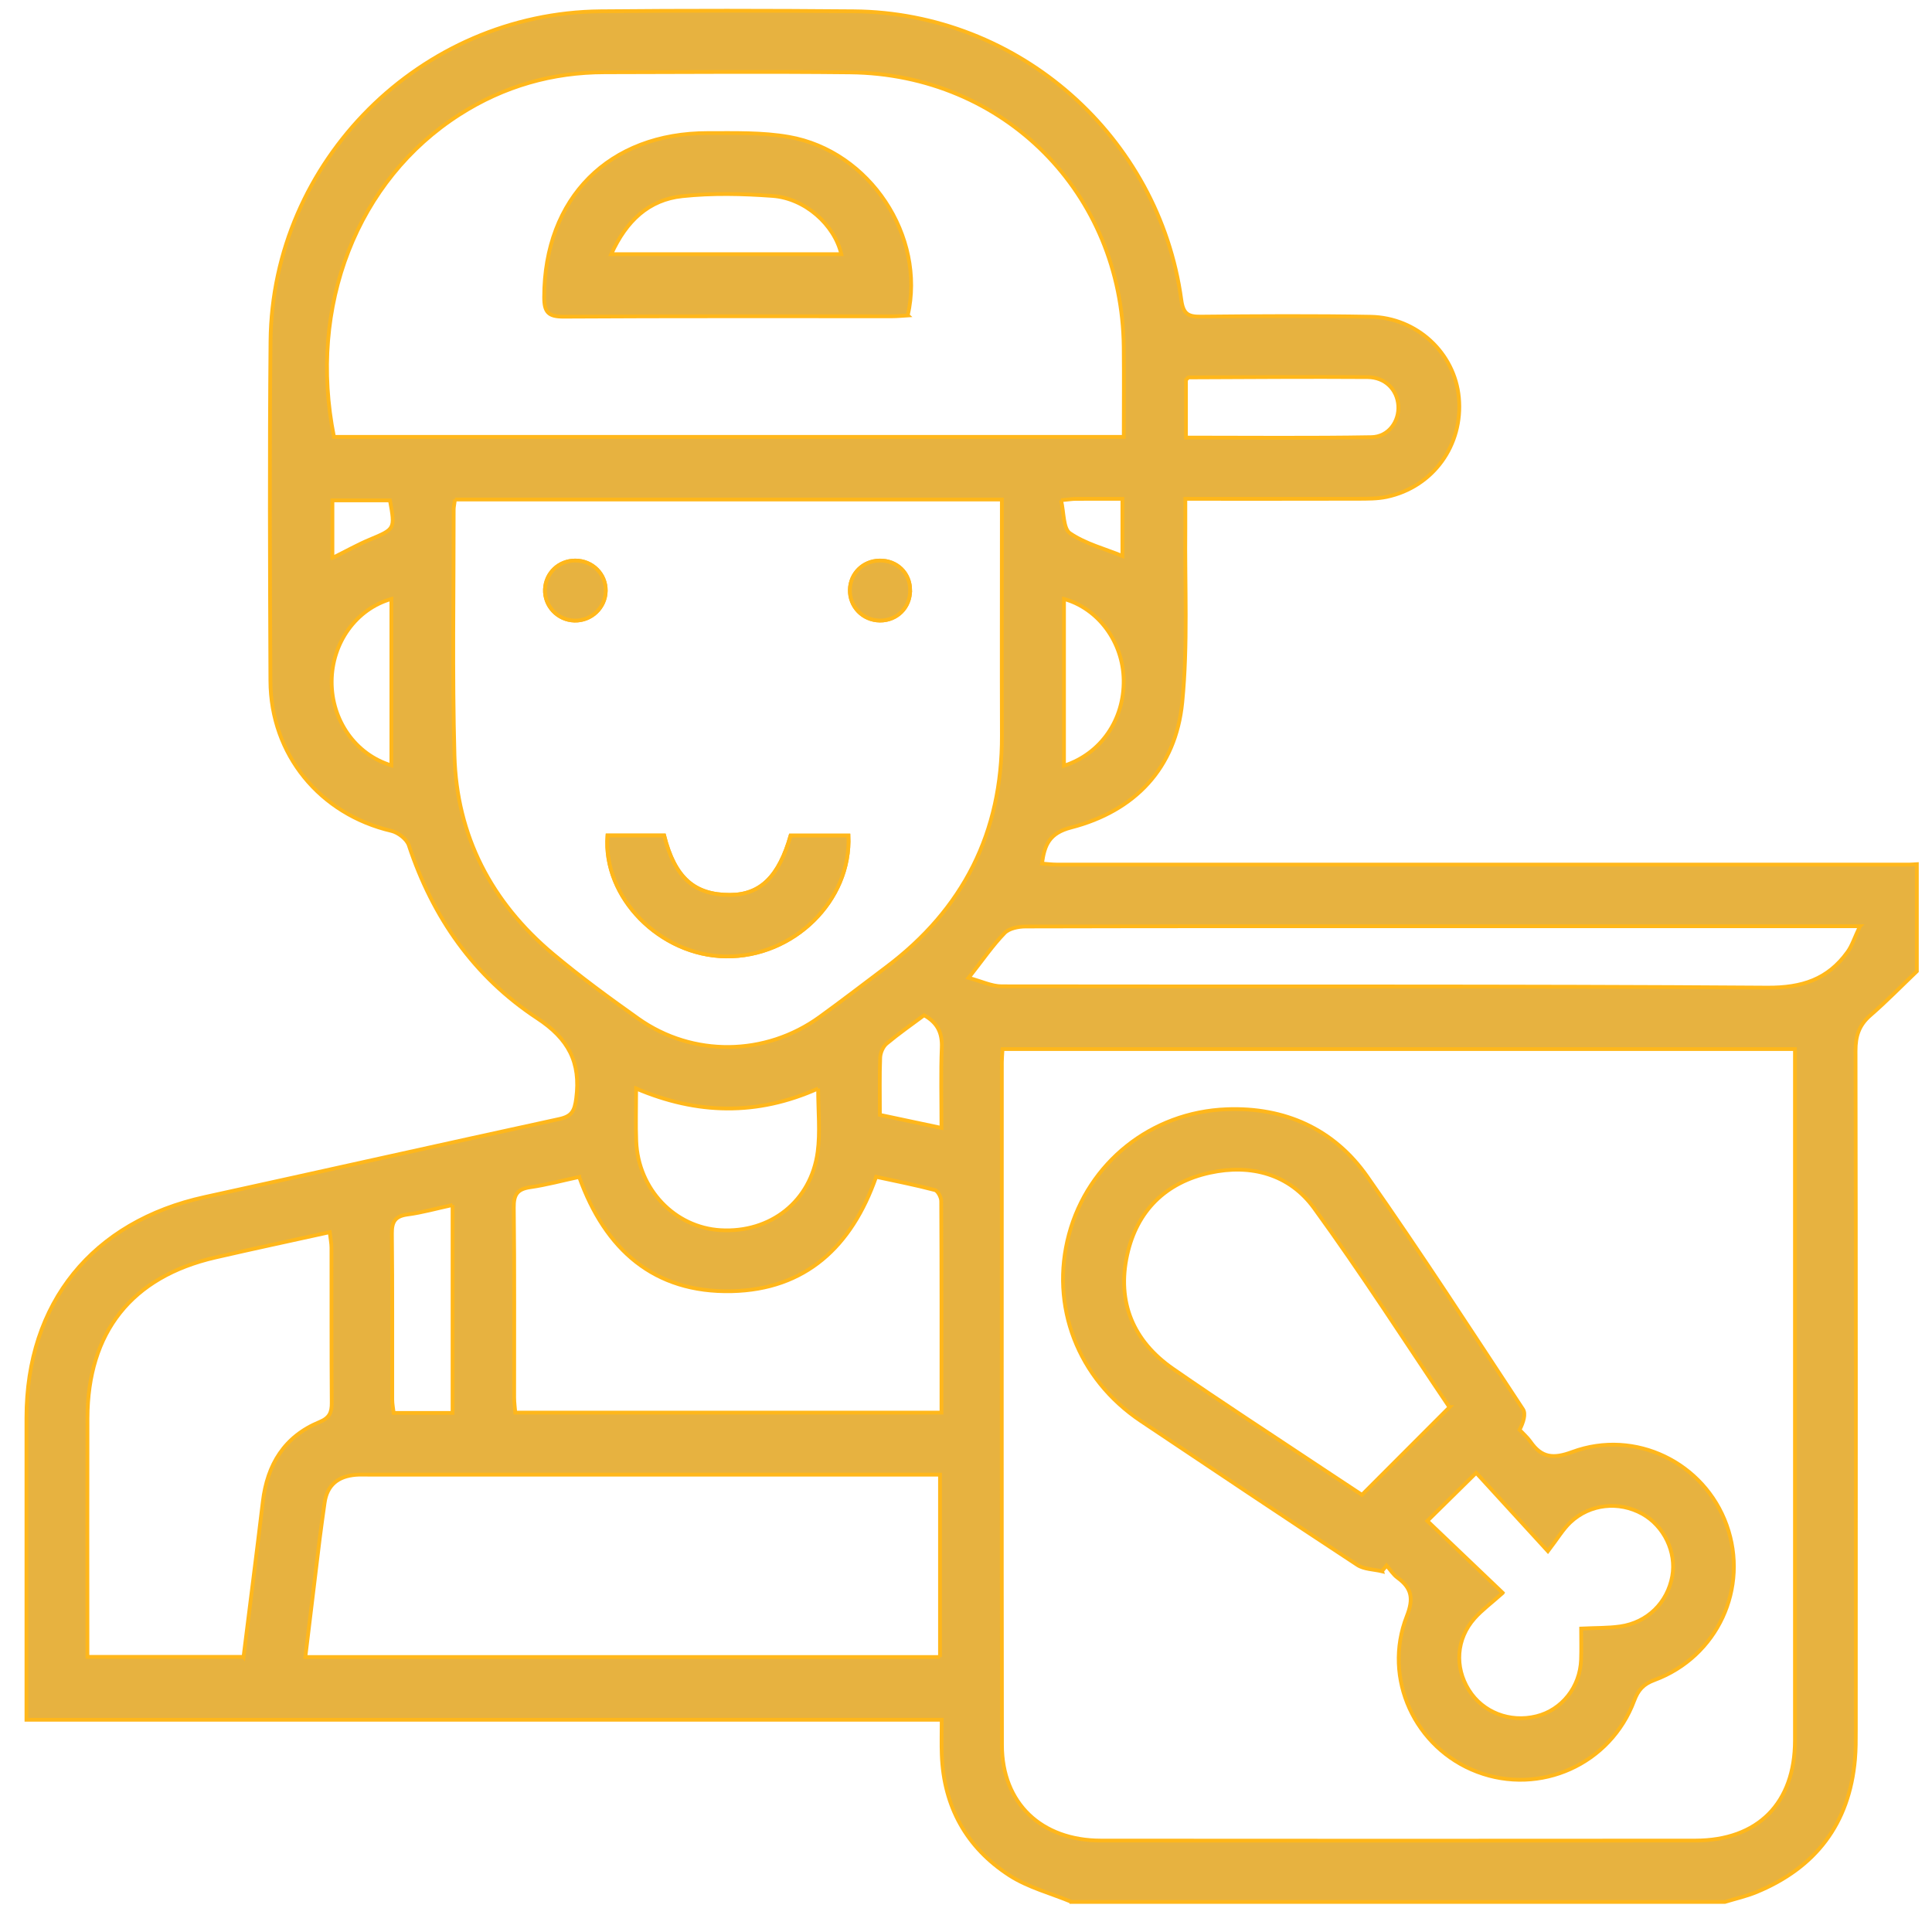
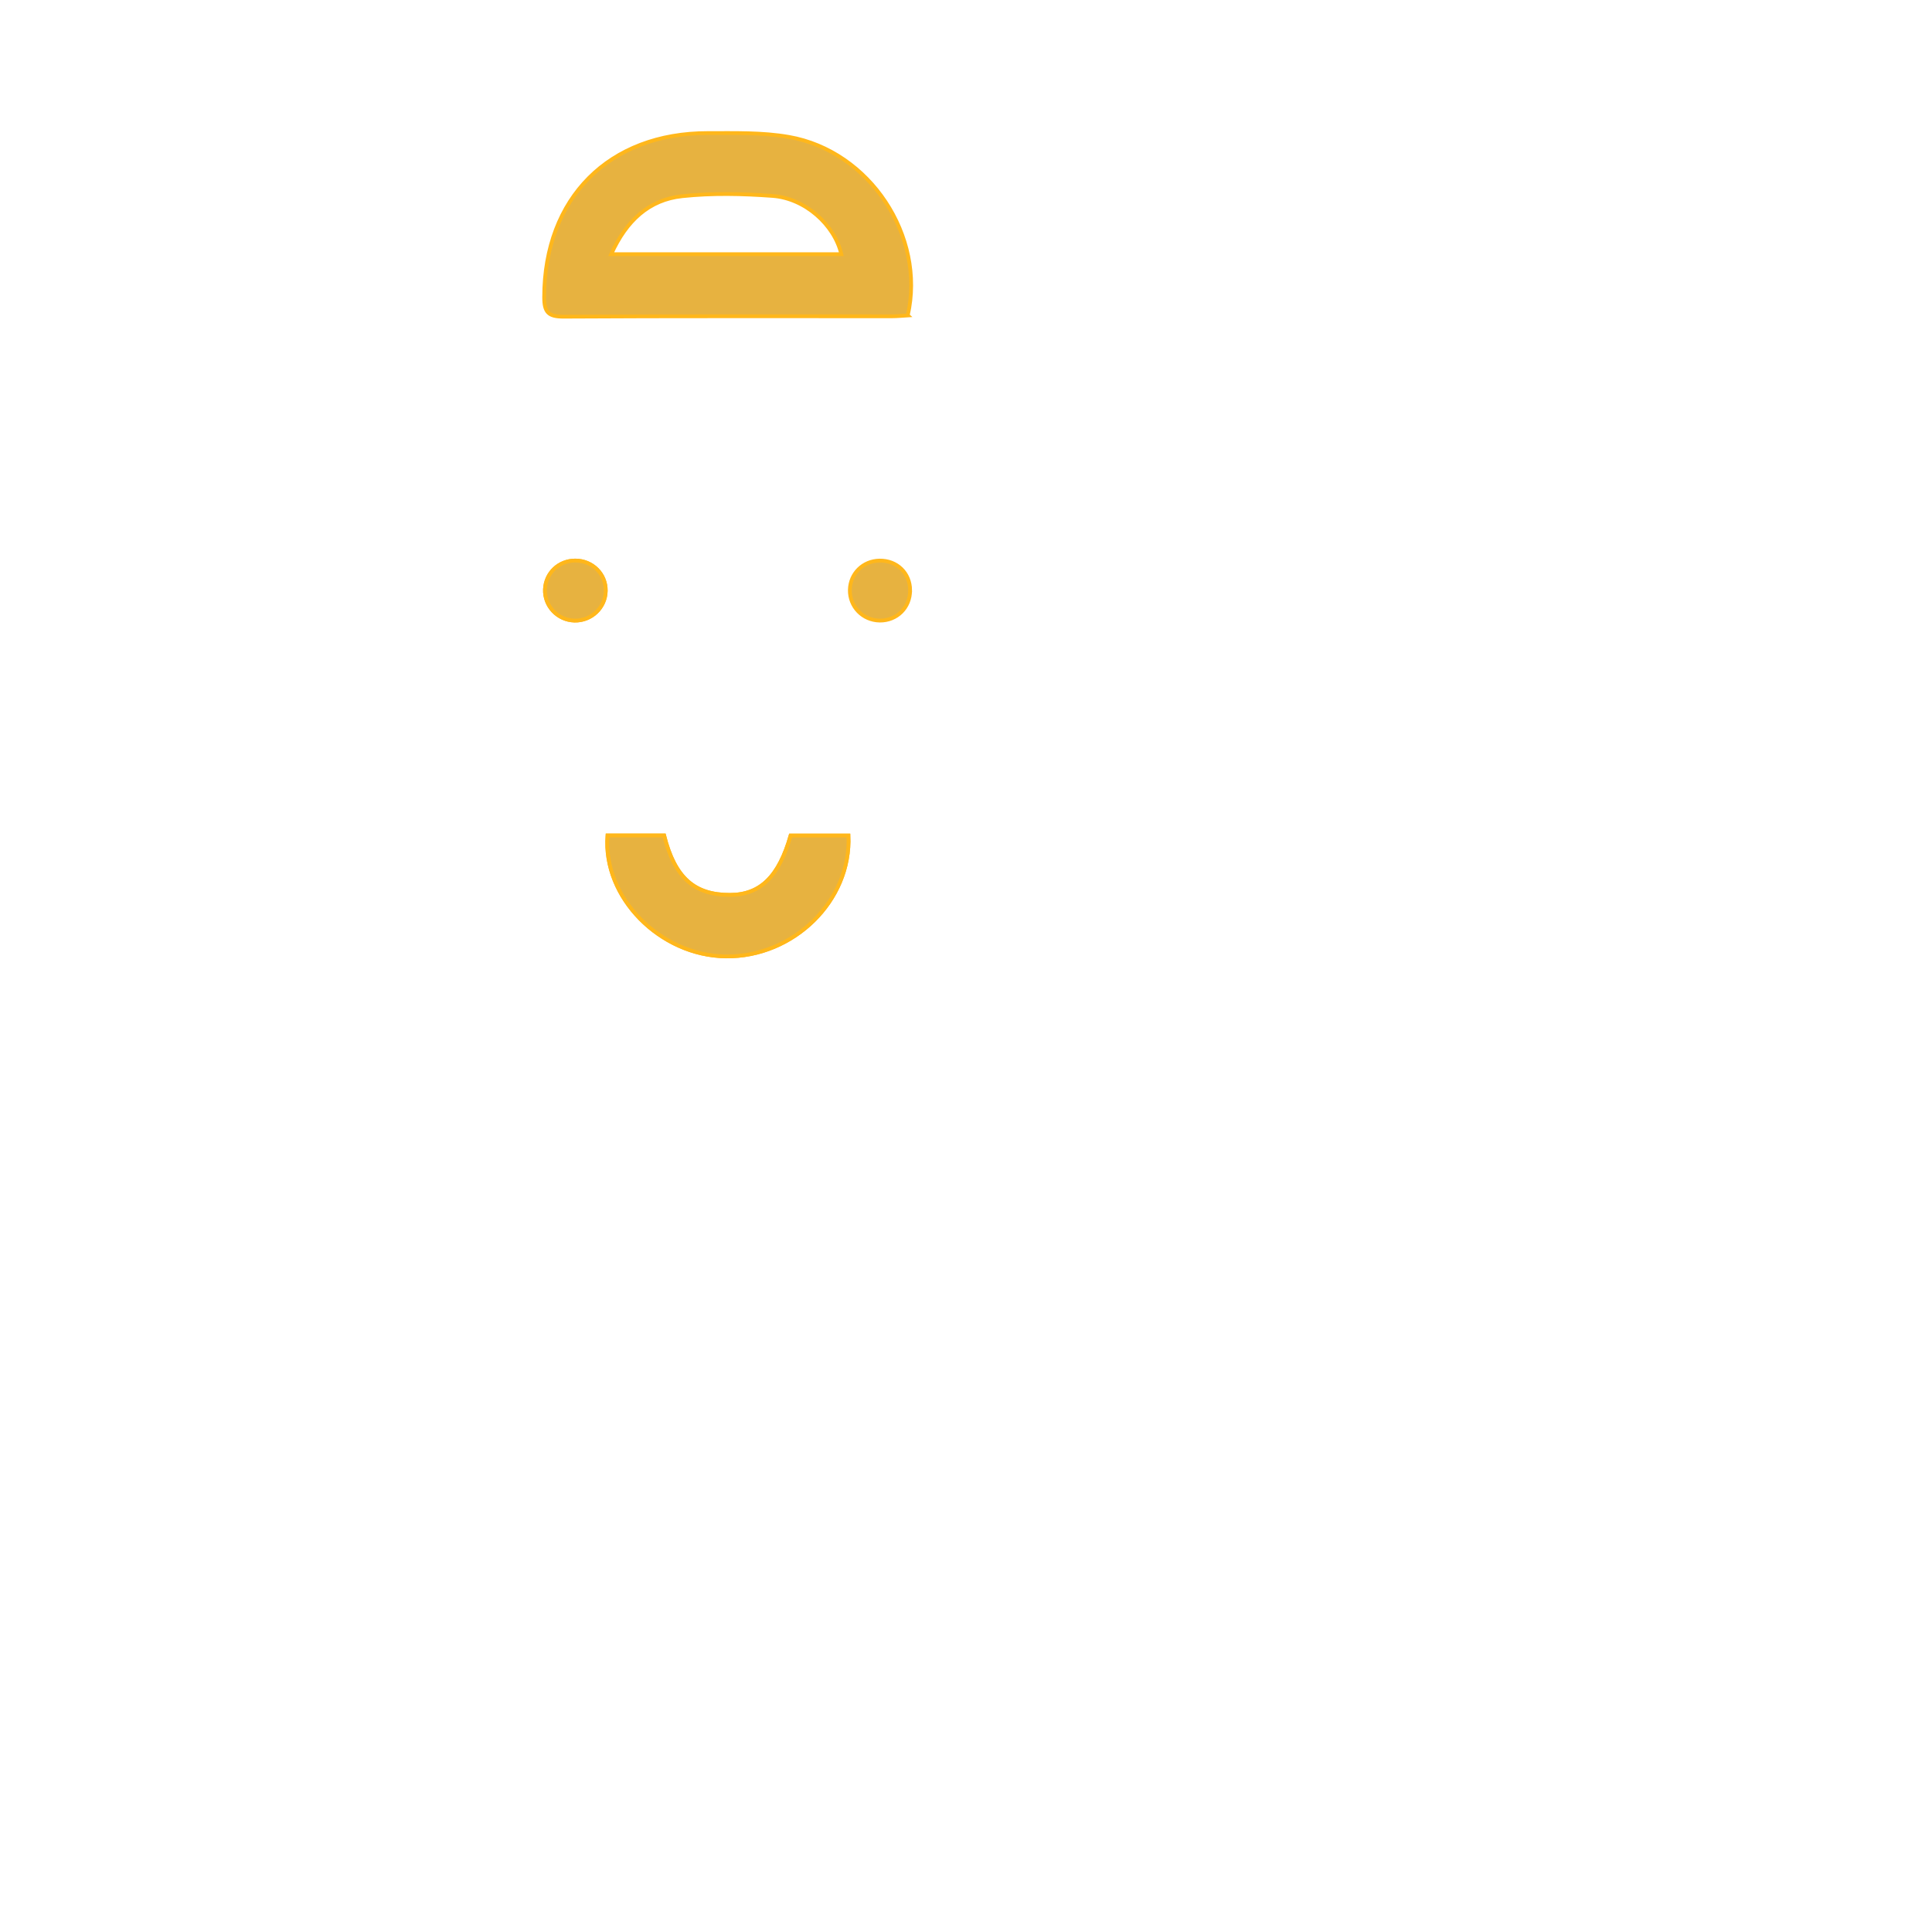
<svg xmlns="http://www.w3.org/2000/svg" id="Capa_1" data-name="Capa 1" viewBox="0 0 512 512">
  <defs>
    <style>
      .cls-1 {
        fill: #e7b240;
        stroke: #ffb71b;
        stroke-miterlimit: 10;
      }
    </style>
  </defs>
-   <path class="cls-1" d="M283.92,504c-5.51-2.29-11.51-3.83-16.44-7.02-11.37-7.37-17.38-18.24-17.9-31.92-.11-2.92-.02-5.85-.02-9.31H7.01c0-2.24,0-3.96,0-5.67,0-24.79-.02-49.58,0-74.37,.02-30.43,17.51-51.97,47.25-58.48,31.33-6.86,62.62-13.87,93.96-20.68,3.29-.72,4.05-2.1,4.48-5.45,1.25-9.61-2.06-15.82-10.32-21.25-16.73-11-27.73-26.77-34.04-45.85-.54-1.63-2.83-3.38-4.6-3.8-18.95-4.42-32-20.23-32.08-39.78-.13-30.01-.26-60.02,.03-90.02C72.16,42.65,111.48,3.44,159.2,2.99c22.34-.21,44.68-.19,67.01,0,43.68,.35,80.91,33.1,86.85,76.47,.5,3.68,1.75,4.49,5.15,4.45,15-.15,30-.24,45,.03,12.33,.23,22.31,9.64,23.41,21.43,1.17,12.59-6.85,23.71-19.15,26.31-2.52,.53-5.18,.49-7.78,.5-14.97,.04-29.94,.02-45.56,.02,0,2.77,.02,5.16,0,7.54-.17,15.48,.7,31.07-.82,46.41-1.73,17.43-12.56,28.78-29.47,33.15-5.75,1.49-7.03,4.58-7.7,9.55,1.4,.1,2.65,.27,3.91,.27,75.33,.01,150.66,0,225.99,0,.65,0,1.3-.07,1.95-.11v28.38c-4.1,3.92-8.08,7.99-12.36,11.71-2.97,2.58-3.9,5.47-3.89,9.38,.12,59.99,.08,119.98,.07,179.97,0,2.61,.01,5.22-.22,7.82-1.51,17.06-10.42,28.7-26.15,35.17-2.68,1.1-5.55,1.74-8.33,2.59h-173.19Zm-18.24-225.98c-.08,1.54-.18,2.5-.18,3.46,0,60.34-.06,120.68,.03,181.02,.02,15.36,10.4,25.26,26.23,25.27,52.5,.05,105.01,.04,157.51,0,16.61-.01,26.4-9.91,26.41-26.54,.02-59.36,0-118.72,0-178.09v-5.13h-210ZM120.57,132.37c-.15,1.17-.34,1.95-.34,2.74,.02,21.69-.38,43.4,.21,65.07,.58,21.36,9.8,38.97,26.13,52.65,7.24,6.07,14.89,11.66,22.6,17.13,14.42,10.22,33.69,9.95,48.06-.46,5.94-4.3,11.76-8.78,17.62-13.19,20.42-15.35,30.75-35.73,30.66-61.35-.06-19.08-.01-38.17-.01-57.25,0-1.72,0-3.44,0-5.33H120.57Zm-32.05-16.59h209.29c0-8.15,.07-15.95-.01-23.76-.42-40.89-31.68-72.4-72.53-72.84-21.67-.23-43.35-.07-65.03-.03-13.86,.02-26.71,3.69-38.4,11.16-27.22,17.37-40.3,50.86-33.33,85.47ZM249.11,439.14v-48.34h-5.2c-48.74,0-97.48,0-146.22,0-1.14,0-2.29-.05-3.42,.04-4.63,.39-7.59,2.65-8.25,7.45-.44,3.23-.93,6.45-1.32,9.68-1.26,10.29-2.5,20.58-3.78,31.16H249.11Zm-184.57-.05c1.74-13.97,3.49-27.53,5.11-41.12,1.17-9.82,5.7-17.28,15.03-21.12,2.65-1.09,3.25-2.52,3.23-5.11-.1-13.69-.04-27.39-.07-41.08,0-1.22-.27-2.44-.47-4.12-10.38,2.29-20.38,4.42-30.33,6.71-22.14,5.1-33.79,19.75-33.86,42.58-.05,19.4-.01,38.8-.01,58.2,0,1.59,0,3.18,0,5.05h41.36Zm88.95-127.19c-4.42,.95-8.65,2.1-12.95,2.72-3.43,.49-4.42,1.94-4.38,5.41,.2,16.78,.08,33.56,.1,50.34,0,1.39,.21,2.78,.3,3.98h112.94c0-18.94,.03-37.5-.07-56.05,0-1.02-.9-2.72-1.69-2.93-5.13-1.35-10.35-2.37-15.56-3.5-6.51,18.61-18.8,29.86-38.24,30.31-20.58,.48-33.57-11-40.45-30.28Zm339.42-66.44c-3.62,0-5.55,0-7.48,0-33.73,0-67.46,0-101.19,0-37.48,0-74.96-.02-112.43,.07-1.9,0-4.38,.49-5.58,1.73-3.15,3.25-5.73,7.04-9.54,11.88,3.4,.9,6.09,2.24,8.79,2.24,67.62,.12,135.25-.13,202.87,.35,9.24,.06,16.02-2.19,21.25-9.42,1.21-1.67,1.84-3.75,3.31-6.85Zm-276.1,43.01c-16.19,7.25-32.1,6.87-48.23,0,0,5.22-.15,9.61,.03,13.99,.5,12.69,10.2,22.84,22.35,23.55,13.22,.77,23.98-7.64,25.73-20.77,.7-5.26,.12-10.69,.12-16.78Zm97.48-172.51c16.68,0,32.92,.17,49.16-.11,4.51-.08,7.4-4.15,7.11-8.38-.29-4.22-3.46-7.5-8.13-7.53-15.79-.11-31.58,.02-47.36,.08-.24,0-.48,.41-.78,.68v15.25ZM119.93,319.34c-4.34,.94-8.08,2.01-11.9,2.51-3.27,.43-4.21,1.85-4.17,5.08,.16,14.65,.06,29.29,.09,43.94,0,1.23,.26,2.45,.38,3.57h15.6v-55.1Zm-16.21-116.5v-44.12c-9.35,2.66-15.74,11.64-15.82,21.82-.08,10.34,6.31,19.44,15.82,22.3Zm178.25,.09c9.78-3.17,15.99-12.18,15.81-22.78-.17-9.93-6.62-18.85-15.81-21.42v44.2Zm-48.79,92.52c5.57,1.18,10.69,2.27,16.32,3.46,0-7.69-.19-14.51,.08-21.3,.15-3.85-1.08-6.57-4.69-8.56-3.26,2.43-6.72,4.84-9.94,7.53-.95,.8-1.63,2.41-1.69,3.68-.19,4.86-.08,9.72-.08,15.18Zm48.02-162.88c.78,3.25,.54,7.51,2.36,8.75,4.1,2.8,9.22,4.11,13.89,6.02v-15.14c-4.36,0-8.38-.02-12.39,.01-.93,0-1.87,.17-3.86,.36Zm-193.09,15.29c3.73-1.85,6.67-3.51,9.77-4.81,6.83-2.86,6.86-2.79,5.46-10.45h-15.24v15.26Z" />
  <path class="cls-1" d="M161,221.41c-1.33,16.38,13.9,31.82,31.35,32.04,17.92,.23,33.29-14.79,32.5-32.03h-15.33c-3.07,10.79-7.93,15.72-16.09,15.73-9.37,.01-14.59-4.47-17.43-15.75h-15Zm-8.77-56.95c4.48,.12,8.22-3.43,8.29-7.86,.08-4.45-3.52-8.04-8.07-8.05-4.35,0-7.82,3.28-8.03,7.58-.21,4.43,3.34,8.22,7.8,8.33Zm88.97-8.01c-.02-4.59-3.51-7.97-8.13-7.89-4.36,.08-7.74,3.42-7.85,7.73-.11,4.48,3.43,8.12,7.93,8.17,4.54,.05,8.06-3.46,8.04-8.01Z" />
-   <path class="cls-1" d="M366.26,416.41c-2.2-.53-4.77-.51-6.56-1.68-19.19-12.6-38.28-25.37-57.36-38.15-16.73-11.2-24.15-30.55-19.05-49.47,5.09-18.9,21.68-32.39,41.82-33.15,15.31-.58,28.37,5.2,37.2,17.8,14.21,20.26,27.69,41.04,41.3,61.71,.81,1.23,.11,3.46-.91,5.45,.98,1.06,2.09,2.01,2.91,3.18,2.93,4.21,6.01,4.56,11.05,2.69,16.7-6.16,34.99,2.85,40.92,19.38,5.97,16.64-2.43,34.88-19.16,41.07-2.91,1.08-4.28,2.61-5.35,5.47-6.29,16.84-24.93,25.17-41.62,18.84-16.46-6.25-25.1-24.79-18.62-41.26,1.81-4.61,1.33-7.41-2.44-10.16-1.16-.84-1.97-2.16-2.94-3.26l-1.2,1.51Zm17.85-43.49c-11.72-17.37-23.29-35.45-35.89-52.78-6.54-8.99-16.72-11.73-27.6-9.35-11.7,2.56-19.32,10.06-21.9,21.75-2.77,12.56,1.61,22.89,12.11,30.18,12.96,9,26.22,17.57,39.36,26.33,3.75,2.5,7.52,4.97,10.74,7.1,7.87-7.88,15.32-15.35,23.2-23.23Zm14.12,49.22c-3.12,2.78-5.52,4.54-7.45,6.71-4.86,5.47-5.34,12.91-1.52,19.02,3.7,5.92,10.85,8.7,17.9,6.96,6.74-1.67,11.57-7.73,11.84-14.98,.1-2.71,.02-5.43,.02-8.27,3.9-.19,7.17-.1,10.36-.56,7.21-1.04,12.52-6.31,13.78-13.31,1.15-6.41-2.18-13.33-7.96-16.54-6.18-3.42-13.83-2.65-19.03,2.25-1.98,1.87-3.4,4.32-5.96,7.66-7.16-7.83-13.14-14.36-19.01-20.77-4.59,4.53-8.63,8.5-12.94,12.75,6.38,6.09,12.71,12.13,19.98,19.06Z" />
  <path class="cls-1" d="M161,221.41c4.98,0,9.99,0,15,0,2.84,11.28,8.05,15.77,17.43,15.75,8.15-.01,13.02-4.95,16.09-15.73h15.33c.79,17.24-14.57,32.26-32.5,32.03-17.45-.23-32.67-15.67-31.35-32.04Z" />
  <path class="cls-1" d="M152.23,164.46c-4.46-.12-8.01-3.91-7.8-8.33,.2-4.3,3.68-7.58,8.03-7.58,4.55,0,8.15,3.6,8.07,8.05-.08,4.43-3.82,7.98-8.29,7.86Z" />
-   <path class="cls-1" d="M241.2,156.44c.02,4.55-3.5,8.06-8.04,8.01-4.5-.05-8.04-3.69-7.93-8.17,.1-4.31,3.49-7.64,7.85-7.73,4.62-.09,8.11,3.3,8.13,7.89Z" />
  <path class="cls-1" d="M240.58,83.59c-1.34,.08-2.77,.23-4.21,.23-28.99,.01-57.99-.07-86.98,.1-4.09,.02-5.19-1.17-5.18-5.21,.05-26.21,17.12-43.49,43.43-43.45,7.14,.01,14.42-.2,21.4,1.02,21.42,3.73,36.33,26.3,31.53,47.3Zm-78.59-16.23h60.97c-1.82-7.79-9.6-14.81-18.23-15.44-7.94-.58-16.02-.77-23.91,.07-8.87,.94-14.84,6.52-18.84,15.37Z" />
</svg>